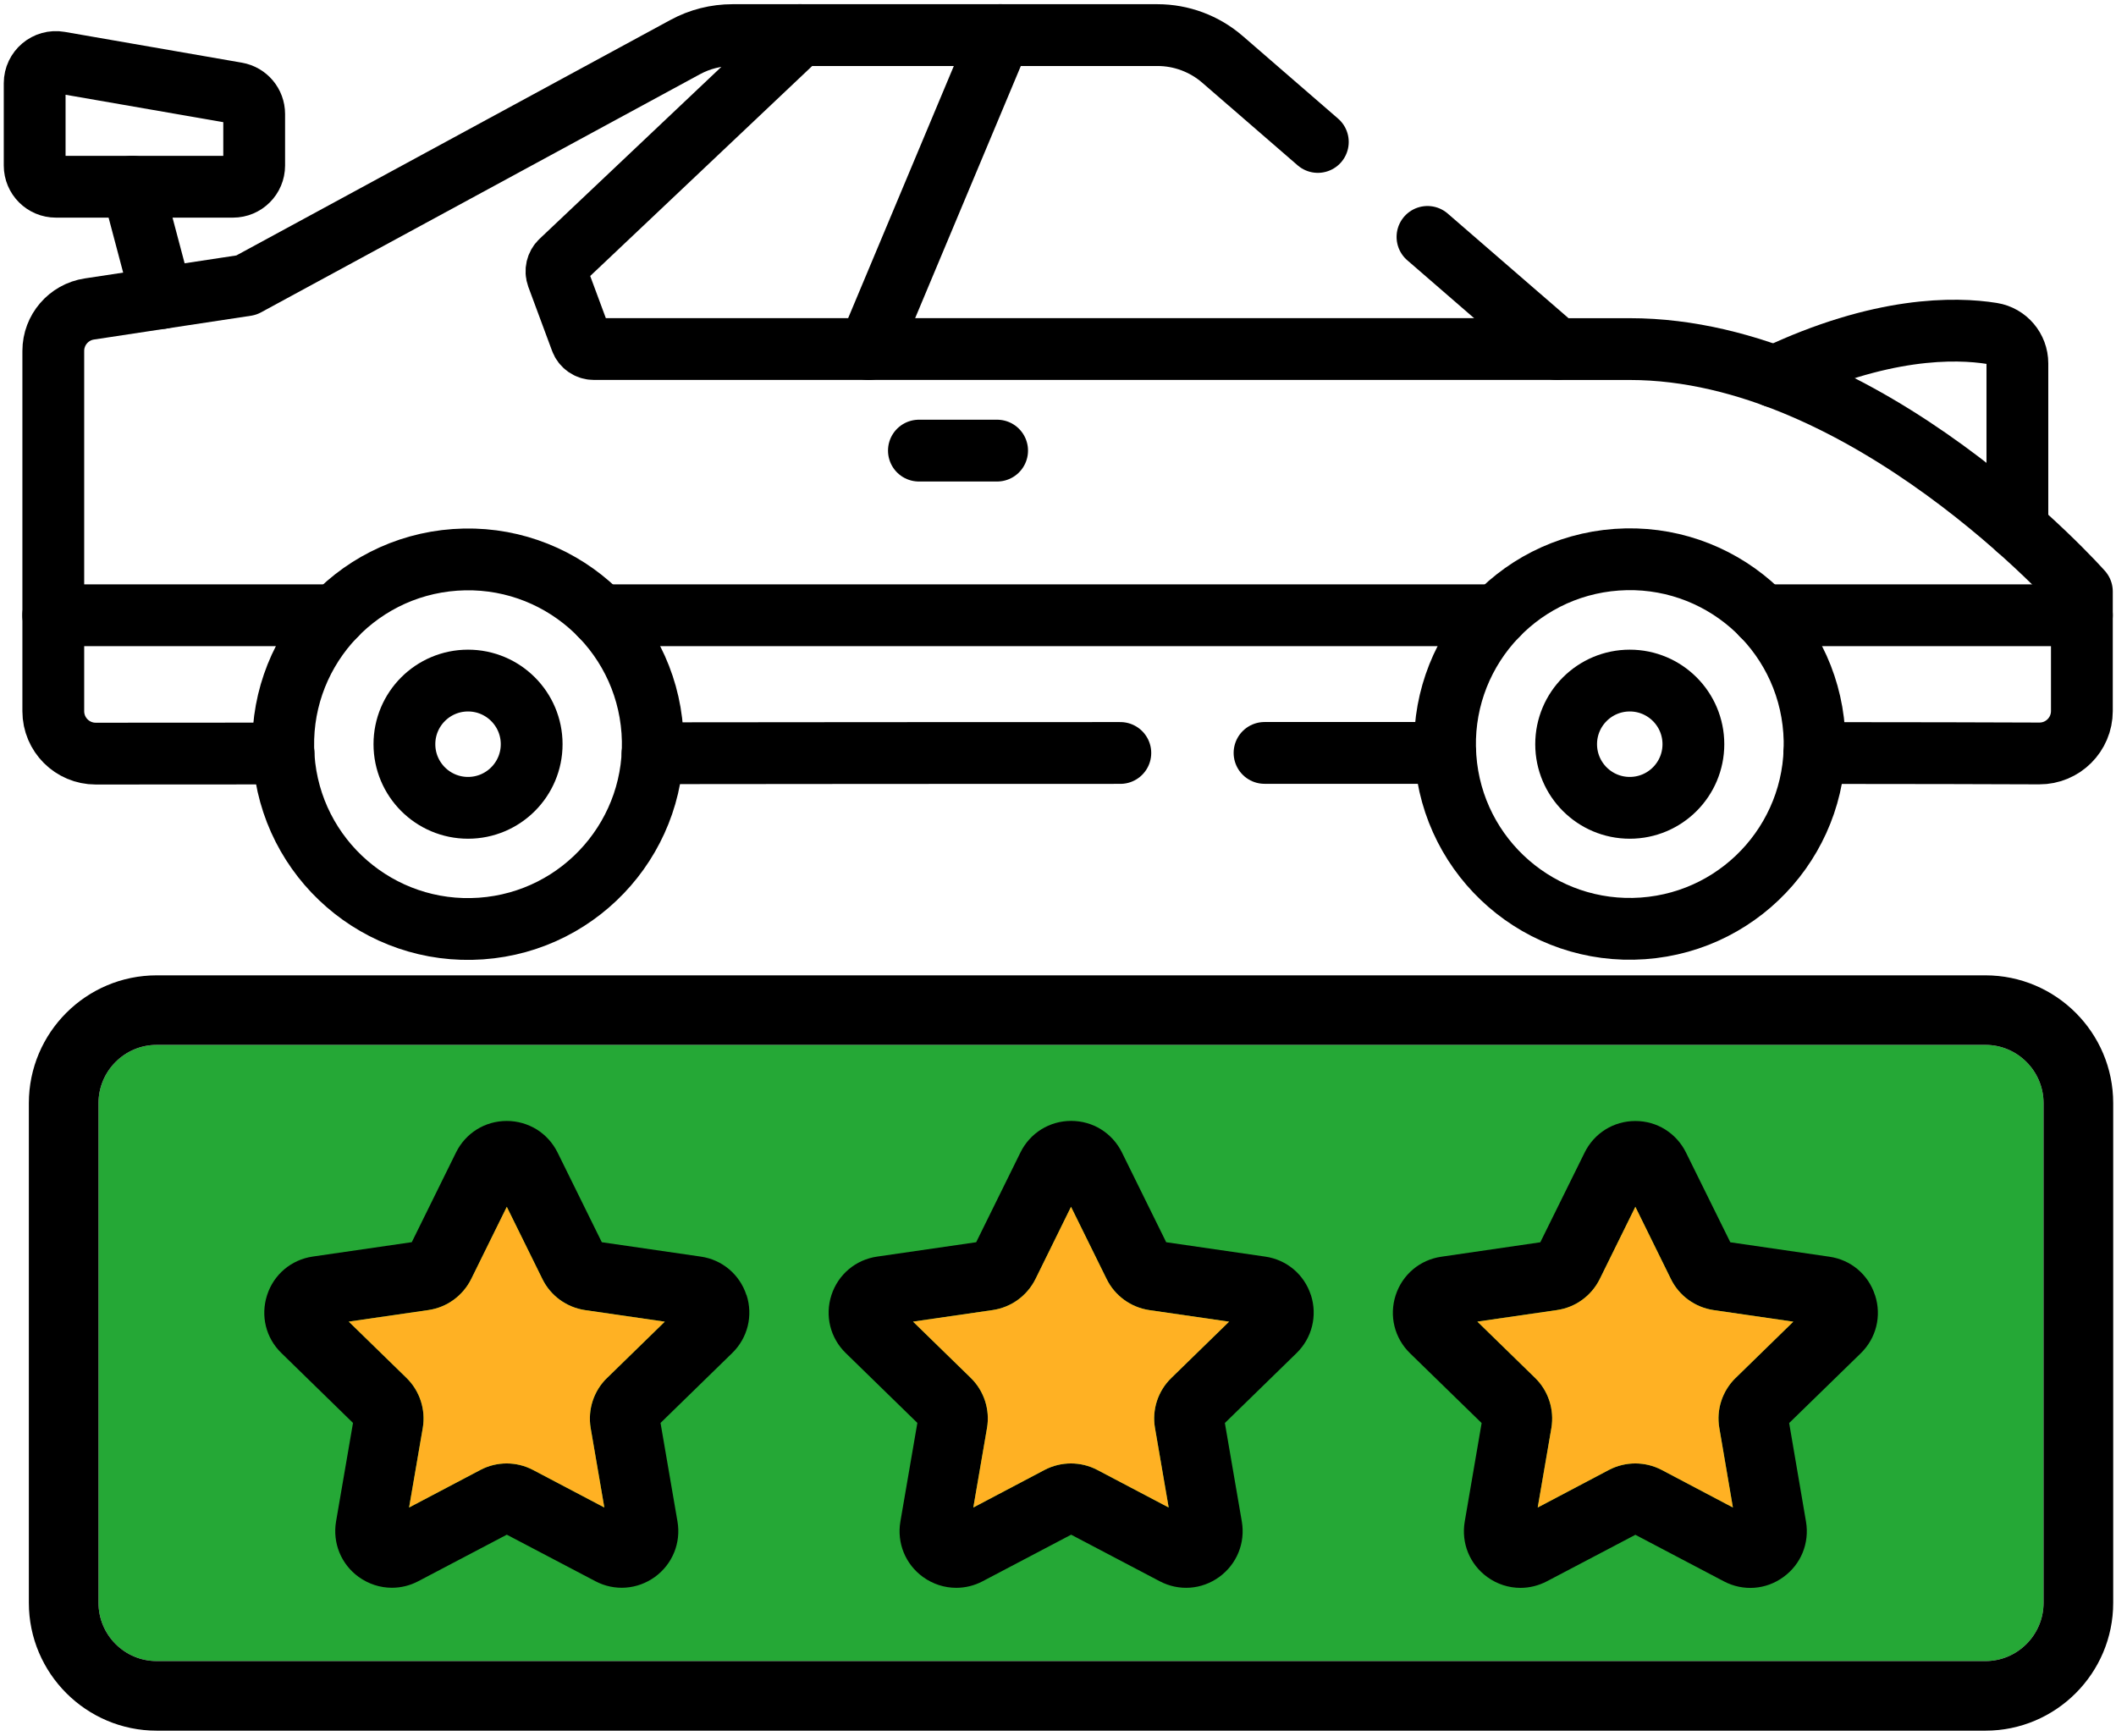
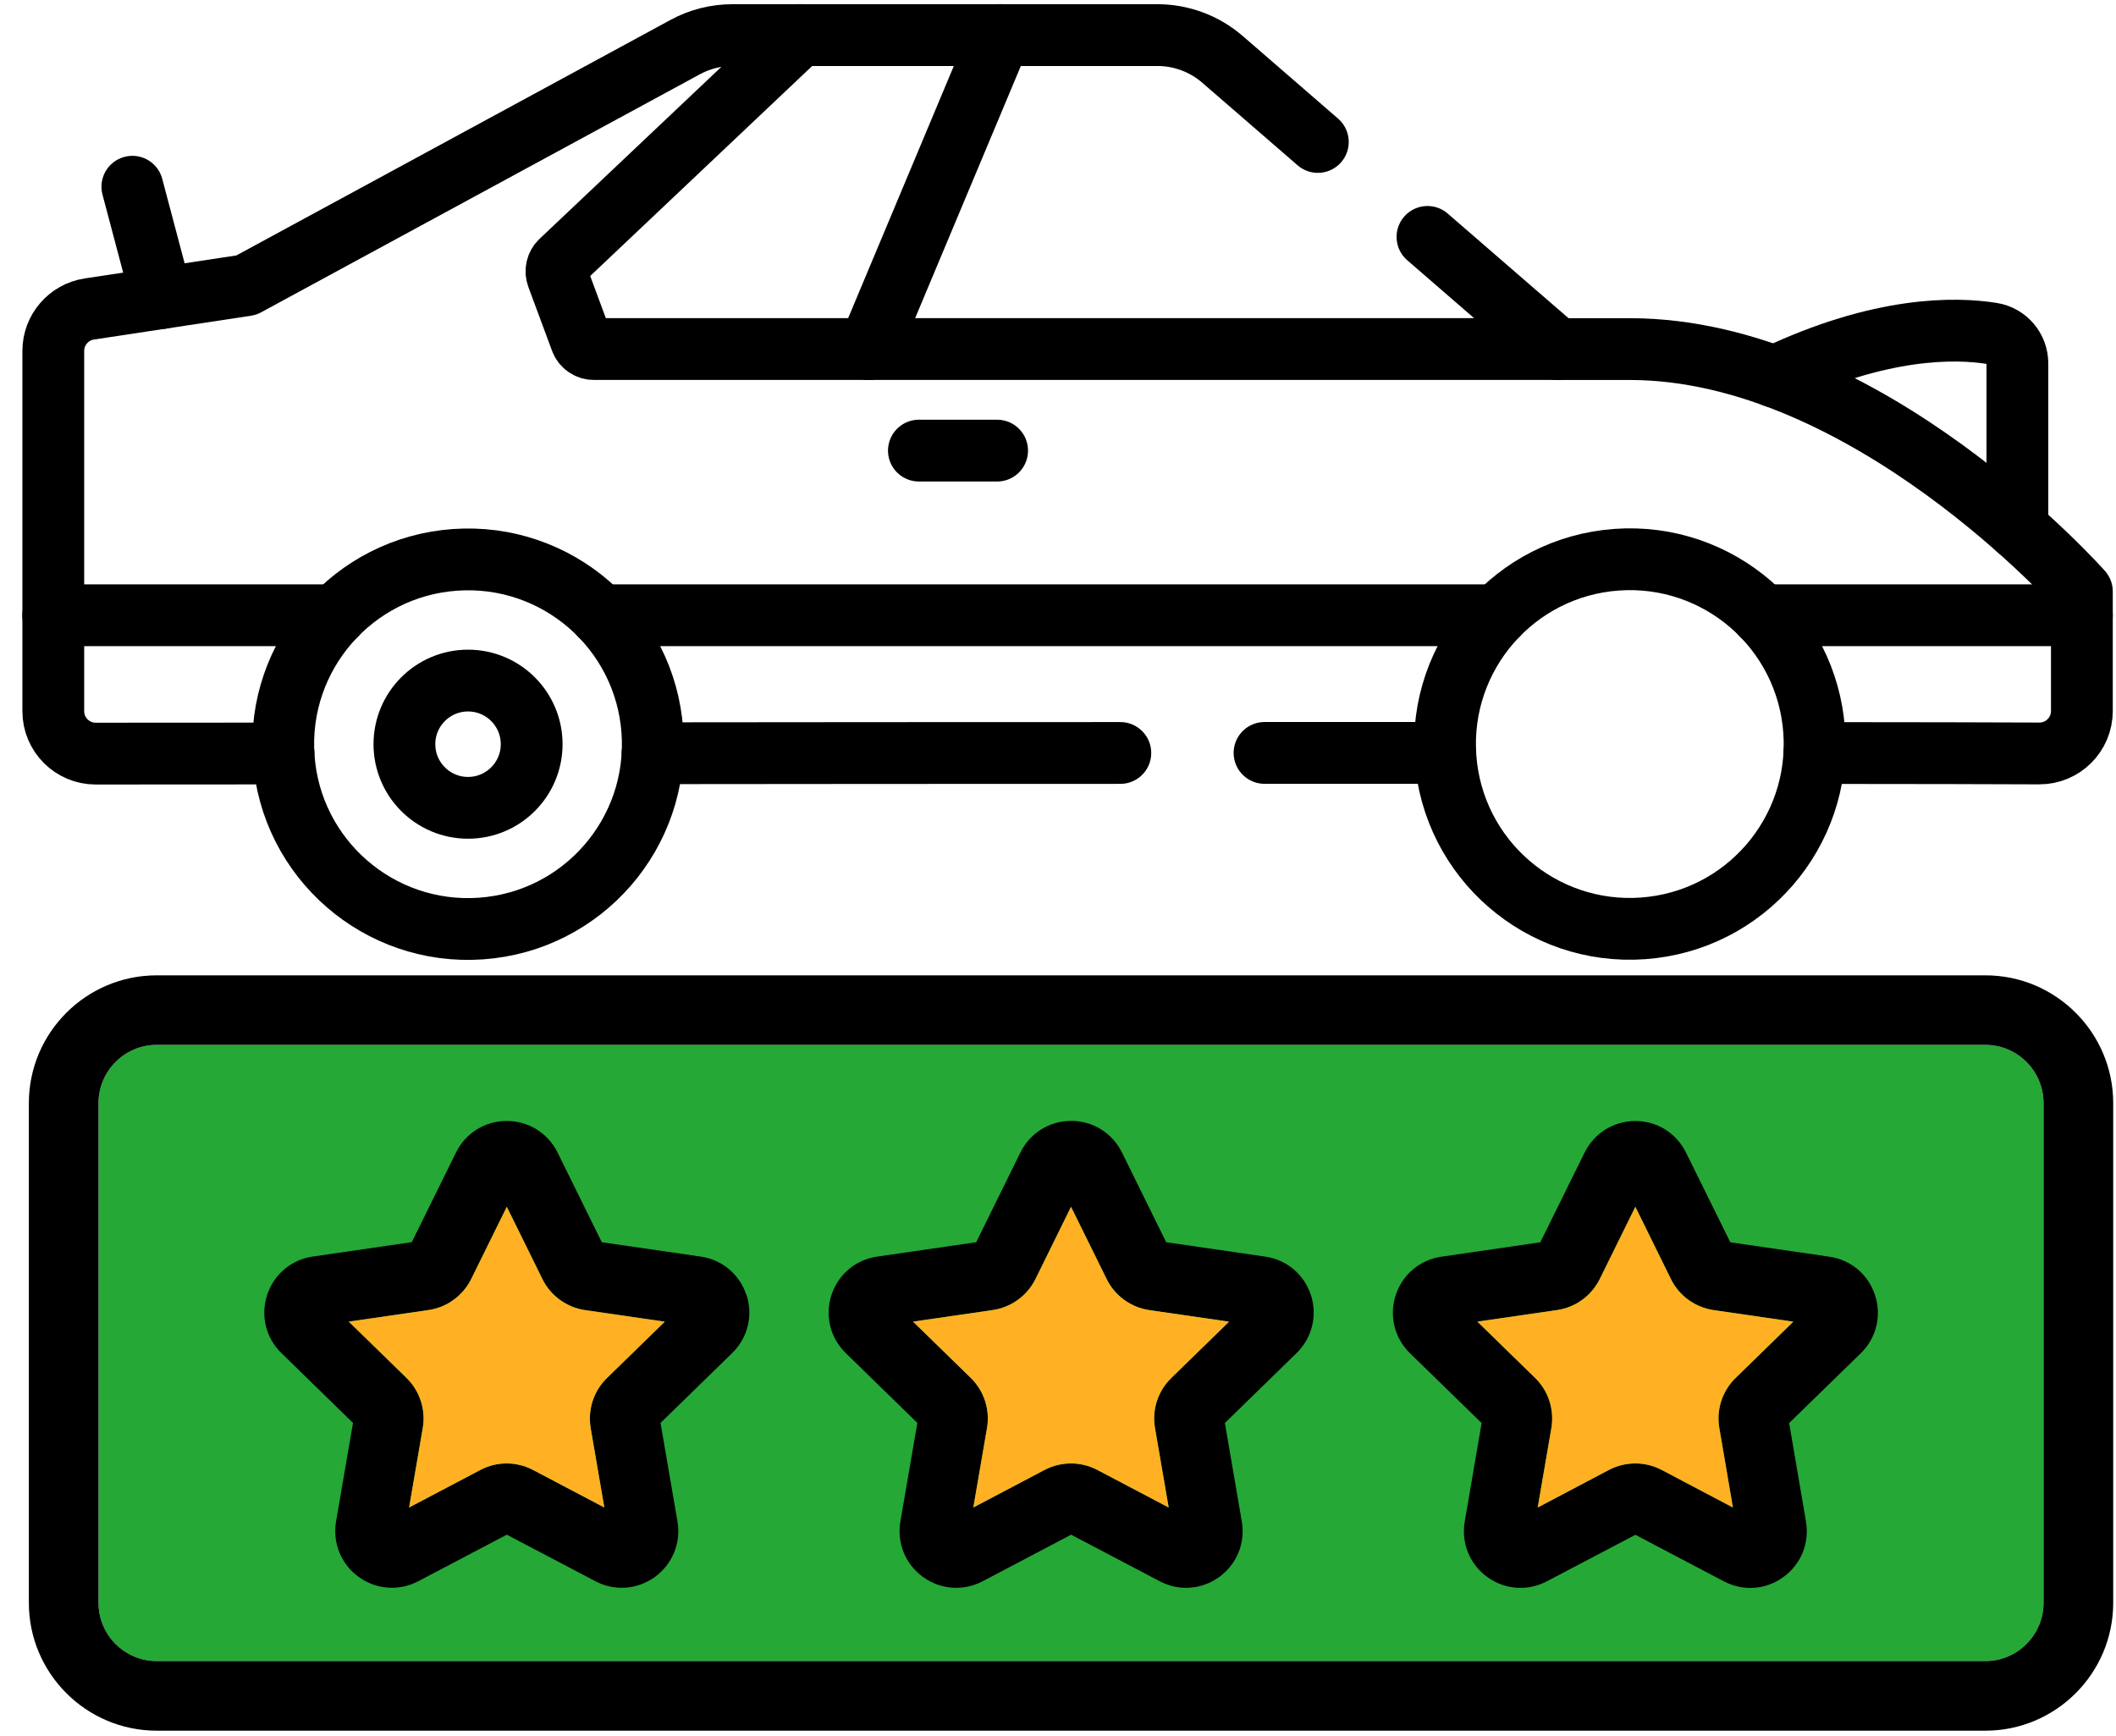
<svg xmlns="http://www.w3.org/2000/svg" id="Layer_1" data-name="Layer 1" viewBox="0 0 393.1 322.55">
  <defs>
    <style>
      .cls-1 {
        fill: #25a836;
      }

      .cls-2 {
        stroke-width: 11.48px;
      }

      .cls-2, .cls-3 {
        fill: none;
        stroke: #000;
        stroke-linecap: round;
        stroke-linejoin: round;
      }

      .cls-3 {
        stroke-width: 11.48px;
      }

      .cls-4 {
        fill: #ffb123;
      }
    </style>
  </defs>
  <g>
    <line class="cls-3" x1="30.07" y1="55.36" x2="24.59" y2="34.69" />
-     <path class="cls-3" d="M6.44,15.46v15.29c0,2.18,1.76,3.94,3.94,3.94h32.9c2.18,0,3.94-1.76,3.94-3.94v-9.57c0-1.92-1.38-3.55-3.26-3.88L11.05,11.58c-2.41-.42-4.61,1.44-4.61,3.88Z" />
    <path class="cls-3" d="M329.67,69.97c19.73-9.37,33.62-9.11,40.4-8.02,2.72.44,4.71,2.8,4.71,5.56v30.68" />
    <line class="cls-3" x1="278.17" y1="114.3" x2="111.54" y2="114.3" />
    <line class="cls-3" x1="62.36" y1="114.3" x2="9.89" y2="114.3" />
    <line class="cls-3" x1="386.76" y1="114.3" x2="327.36" y2="114.3" />
    <path class="cls-3" d="M208.13,139.88c-29.62,0-59.56.02-86.9.05" />
    <path class="cls-3" d="M52.67,139.98c-15.46,0-27.56.02-34.89.02-4.35,0-7.88-3.53-7.88-7.88v-66.93c0-3.89,2.85-7.21,6.7-7.79l29.16-4.42L127.29,8.75c2.7-1.47,5.72-2.23,8.8-2.23h78.93c4.44,0,8.73,1.6,12.09,4.51l17.71,15.34" />
    <path class="cls-3" d="M265.19,44.01l24.06,20.84h13.52c44.17,0,83.99,45.03,83.99,45.03v22.21c0,4.36-3.55,7.9-7.91,7.88-8.4-.04-23.04-.07-41.79-.08" />
    <path class="cls-3" d="M268.48,139.87c-10.88,0-22.13,0-33.56,0" />
    <circle class="cls-2" cx="86.95" cy="138.25" r="34.33" transform="translate(-9.46 6.42) rotate(-4.01)" />
    <circle class="cls-2" cx="86.95" cy="138.25" r="11.82" />
    <circle class="cls-2" cx="302.77" cy="138.25" r="34.33" transform="translate(-9.04 21.81) rotate(-4.07)" />
-     <circle class="cls-2" cx="302.77" cy="138.25" r="11.82" />
    <path class="cls-3" d="M148.61,6.51l-44.44,42.04c-.74.7-.99,1.78-.64,2.74l4.41,11.89c.37,1,1.32,1.66,2.39,1.66h178.91" />
    <line class="cls-3" x1="161.38" y1="64.85" x2="185.83" y2="6.51" />
    <line class="cls-3" x1="170.71" y1="83.71" x2="185.24" y2="83.71" />
  </g>
  <path class="cls-1" d="M379.64,204.93v92.83c0,5.96-4.85,10.82-10.8,10.82H29.11c-5.96,0-10.81-4.85-10.81-10.82v-92.83c0-5.96,4.85-10.82,10.81-10.82h339.73c5.94,0,10.8,4.85,10.8,10.82Z" />
  <path d="M138.67,240.59c-1.25-3.83-4.5-6.58-8.49-7.15l-18.38-2.67-8.22-16.67c-.9-1.81-2.25-3.27-3.88-4.29-1.64-1-3.54-1.57-5.56-1.57-4.04,0-7.64,2.25-9.42,5.85l-8.22,16.67-18.38,2.67c-4.01.58-7.26,3.33-8.5,7.16-1.24,3.85-.24,7.97,2.67,10.78l13.29,12.97-3.15,18.31c-.67,3.99.94,7.93,4.19,10.29,1.86,1.34,4.02,2.02,6.19,2.02,1.67,0,3.35-.4,4.9-1.22l16.44-8.64,16.45,8.64c3.56,1.88,7.8,1.57,11.08-.8,3.25-2.38,4.86-6.32,4.18-10.29l-3.15-18.31,13.31-12.98c2.89-2.81,3.91-6.95,2.67-10.78ZM112.77,255.98c-2.48,2.41-3.61,5.89-3.04,9.31l2.54,14.76-13.26-6.98c-3.05-1.6-6.71-1.61-9.76,0l-13.25,6.98,2.54-14.77c.58-3.4-.55-6.88-3.02-9.3l-10.73-10.46,14.82-2.15h-.01c3.42-.49,6.38-2.65,7.93-5.75l6.62-13.43,6.62,13.43c1.52,3.1,4.49,5.25,7.91,5.76l14.82,2.15-10.72,10.45Z" />
  <path class="cls-4" d="M112.77,255.98c-2.48,2.41-3.61,5.89-3.04,9.31l2.54,14.76-13.26-6.98c-3.05-1.6-6.71-1.61-9.76,0l-13.25,6.98,2.54-14.77c.58-3.4-.55-6.88-3.02-9.3l-10.73-10.46,14.82-2.15h-.01c3.42-.49,6.38-2.65,7.93-5.75l6.62-13.43,6.62,13.43c1.52,3.1,4.49,5.25,7.91,5.76l14.82,2.15-10.72,10.45Z" />
  <path d="M243.53,240.59c-1.24-3.83-4.5-6.58-8.5-7.15l-18.38-2.67-8.22-16.67c-.89-1.81-2.24-3.27-3.87-4.29-1.64-1.02-3.54-1.58-5.57-1.58-4.02,0-7.64,2.25-9.42,5.87l-8.22,16.67-18.4,2.67c-4,.58-7.24,3.32-8.49,7.15-1.24,3.83-.23,7.97,2.67,10.78l13.31,12.98h-.02l-3.15,18.31c-.68,3.99.94,7.93,4.19,10.29,1.85,1.34,4.01,2.02,6.18,2.02,1.67,0,3.36-.4,4.91-1.22l16.44-8.65,16.44,8.64c3.58,1.89,7.81,1.58,11.08-.79,3.26-2.38,4.87-6.32,4.19-10.29l-3.15-18.31,13.31-12.98c2.89-2.81,3.91-6.95,2.68-10.78ZM217.61,255.98c-2.5,2.42-3.63,5.91-3.04,9.31l2.54,14.76-13.26-6.98c-3.05-1.6-6.71-1.61-9.79,0l-13.24,6.98,2.54-14.76c.59-3.4-.54-6.89-3.01-9.31l-10.73-10.46,14.82-2.15h-.01c3.42-.5,6.38-2.65,7.93-5.75l6.61-13.43,6.62,13.43c1.53,3.1,4.49,5.25,7.92,5.76l14.82,2.15-10.72,10.45Z" />
  <path class="cls-4" d="M217.61,255.98c-2.5,2.42-3.63,5.91-3.04,9.31l2.54,14.76-13.26-6.98c-3.05-1.6-6.71-1.61-9.79,0l-13.24,6.98,2.54-14.76c.59-3.4-.54-6.89-3.01-9.31l-10.73-10.46,14.82-2.15h-.01c3.42-.5,6.38-2.65,7.93-5.75l6.61-13.43,6.62,13.43c1.53,3.1,4.49,5.25,7.92,5.76l14.82,2.15-10.72,10.45Z" />
  <path d="M348.33,240.62c-1.23-3.85-4.49-6.59-8.48-7.16l-18.4-2.68-8.23-16.66c-.89-1.81-2.24-3.27-3.86-4.29-1.63-1.02-3.53-1.58-5.55-1.58-4.03,0-7.64,2.24-9.43,5.87l-8.23,16.66-18.37,2.68c-4,.57-7.25,3.32-8.5,7.15-1.24,3.83-.23,7.96,2.66,10.78l13.31,12.97-3.14,18.31c-.68,3.98.92,7.92,4.18,10.29,1.84,1.34,4,2.02,6.18,2.02,1.66,0,3.35-.41,4.9-1.22l16.44-8.64,16.43,8.64c3.58,1.89,7.83,1.58,11.08-.8,3.27-2.37,4.86-6.31,4.19-10.28l-3.13-18.32,13.3-12.96c2.89-2.81,3.91-6.95,2.66-10.78ZM322.42,255.99c-2.46,2.42-3.61,5.89-3.01,9.3l2.52,14.76-13.23-6.98c-3.07-1.6-6.72-1.61-9.8,0l-13.23,6.98,2.54-14.77c.57-3.41-.55-6.89-3.02-9.3l-10.73-10.46,14.82-2.15h-.02c3.43-.49,6.39-2.65,7.93-5.75l6.62-13.43,6.61,13.43c1.52,3.1,4.49,5.25,7.93,5.76l14.8,2.15-10.72,10.46Z" />
  <path class="cls-4" d="M322.42,255.99c-2.46,2.42-3.61,5.89-3.01,9.3l2.52,14.76-13.23-6.98c-3.07-1.6-6.72-1.61-9.8,0l-13.23,6.98,2.54-14.77c.57-3.41-.55-6.89-3.02-9.3l-10.73-10.46,14.82-2.15h-.02c3.43-.49,6.39-2.65,7.93-5.75l6.62-13.43,6.61,13.43c1.52,3.1,4.49,5.25,7.93,5.76l14.8,2.15-10.72,10.46Z" />
  <path d="M368.84,181.19H29.11c-13.09,0-23.75,10.64-23.75,23.74v92.83c0,13.09,10.66,23.75,23.75,23.75h339.73c13.08,0,23.74-10.65,23.74-23.75v-92.83c0-13.09-10.65-23.74-23.74-23.74ZM379.64,297.76c0,5.96-4.85,10.82-10.8,10.82H29.11c-5.96,0-10.81-4.85-10.81-10.82v-92.83c0-5.96,4.85-10.82,10.81-10.82h339.73c5.94,0,10.8,4.85,10.8,10.82v92.83Z" />
</svg>